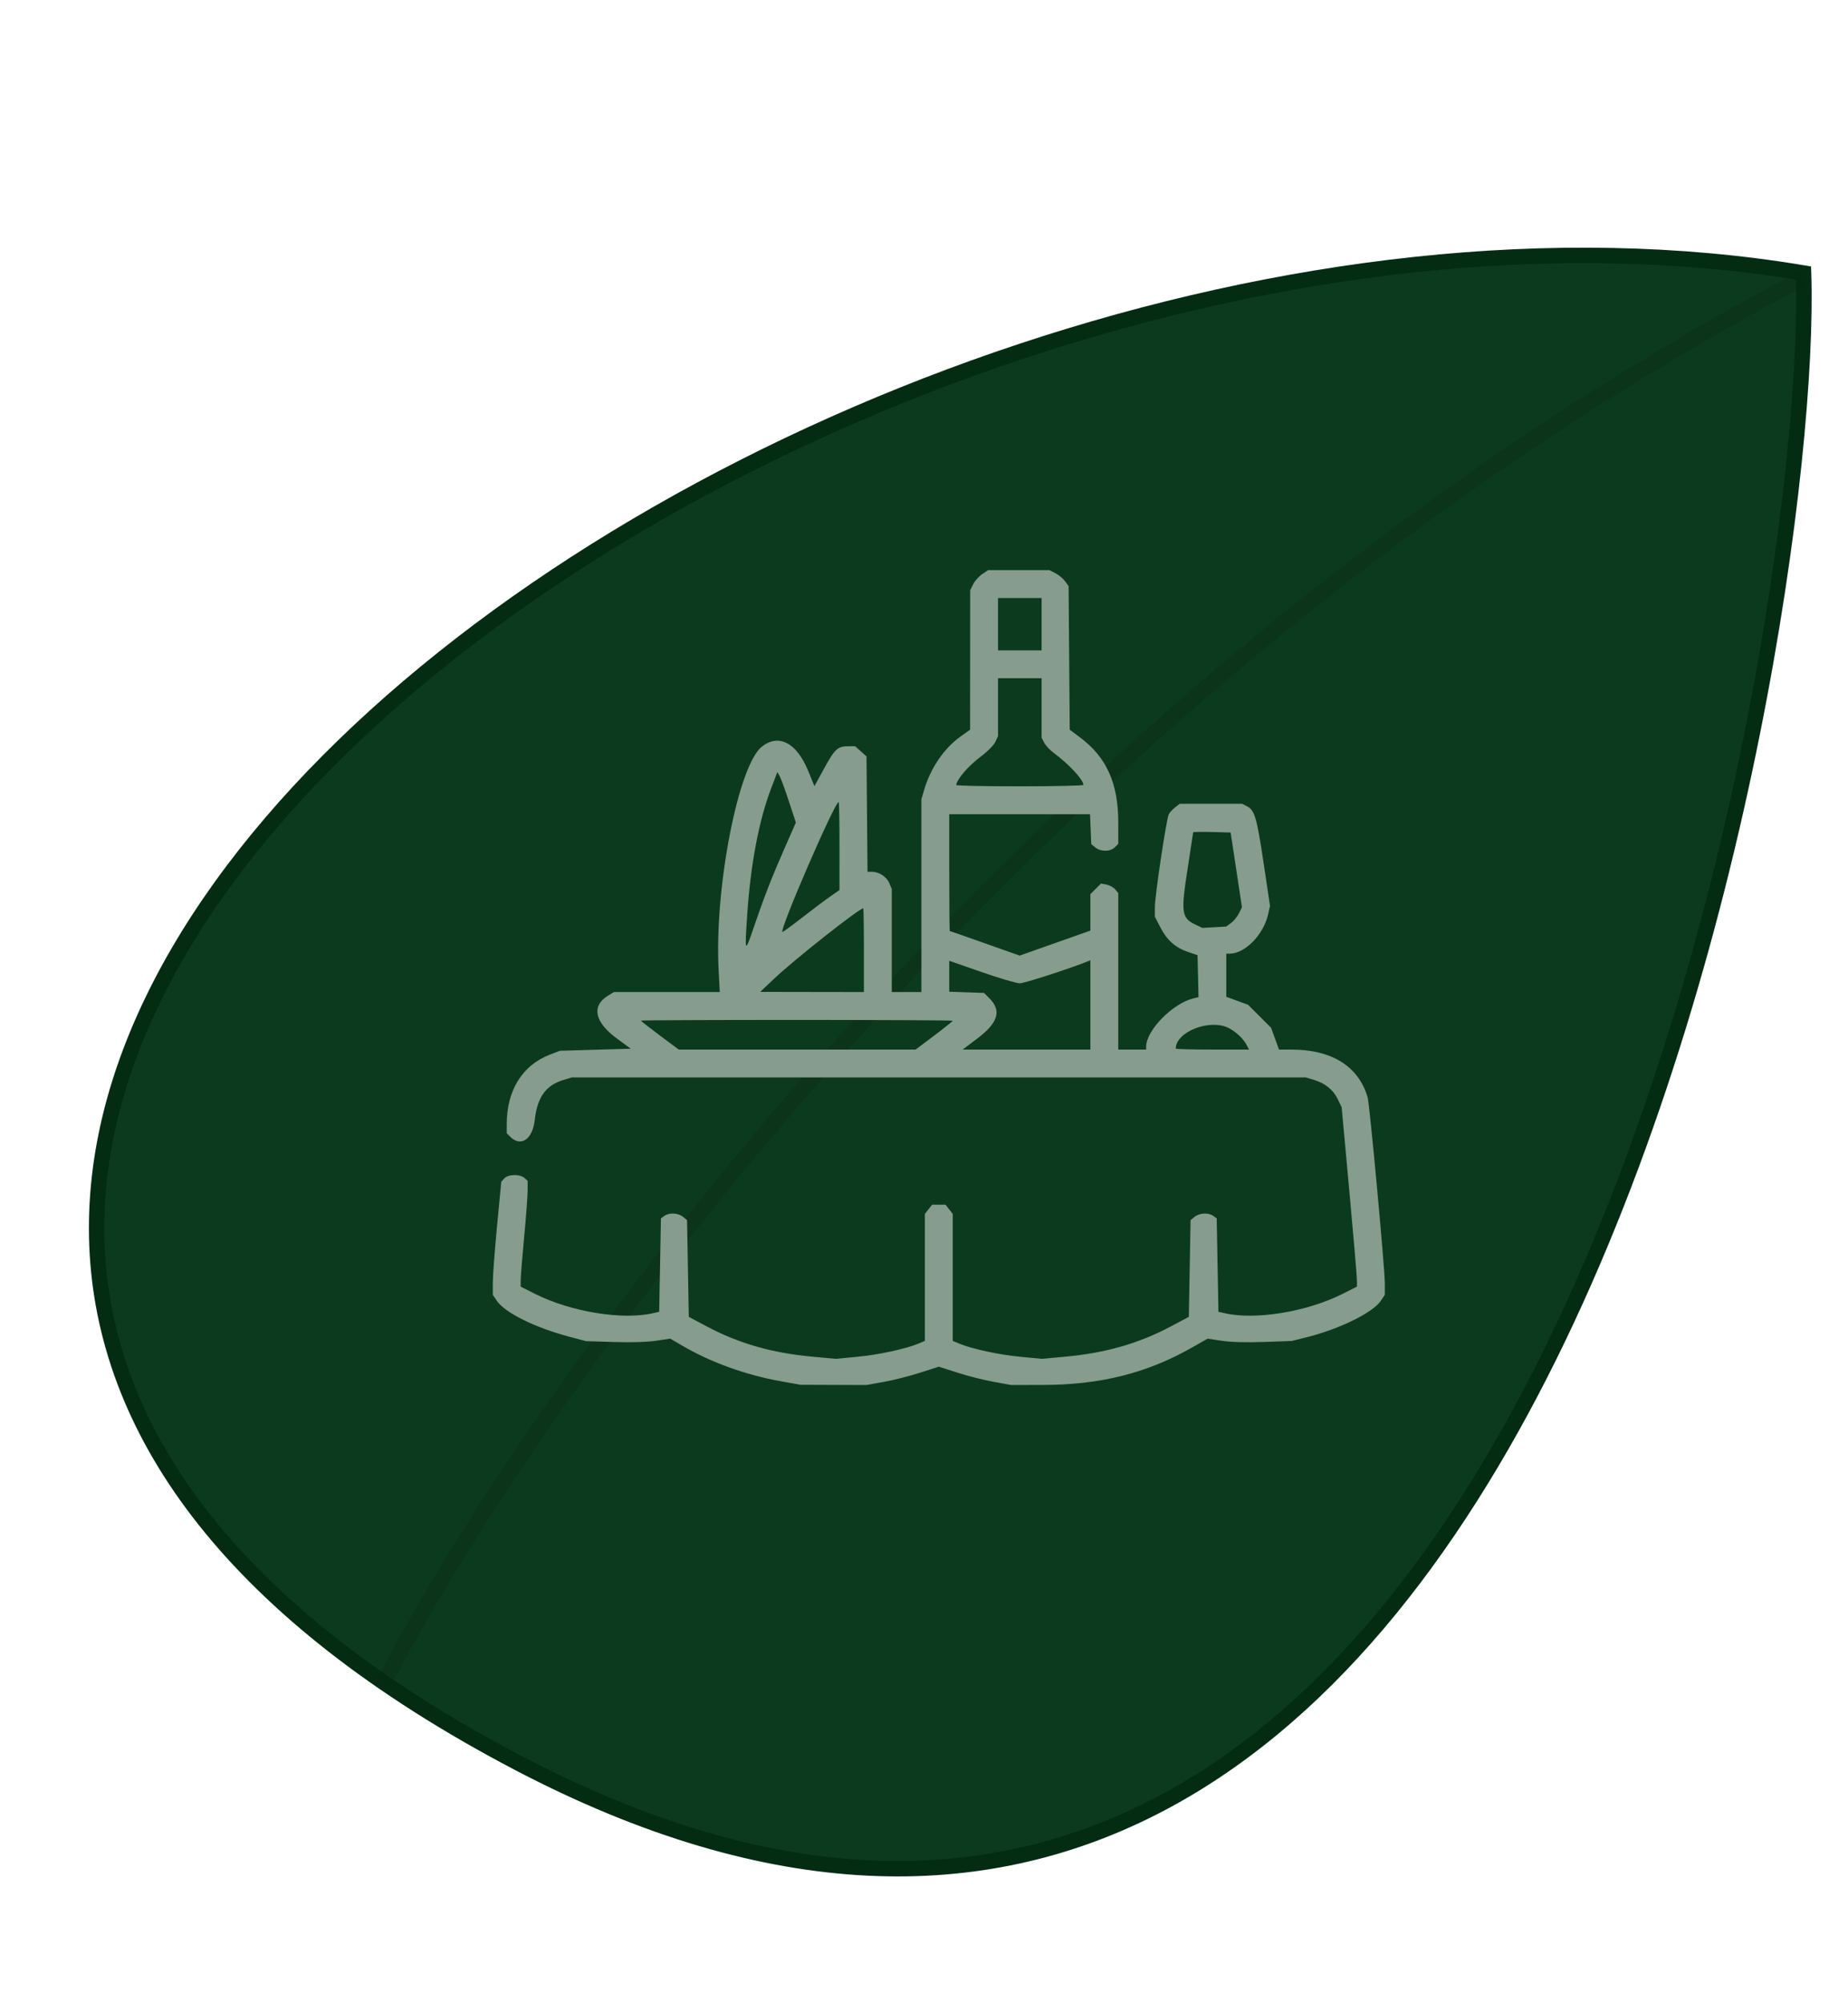
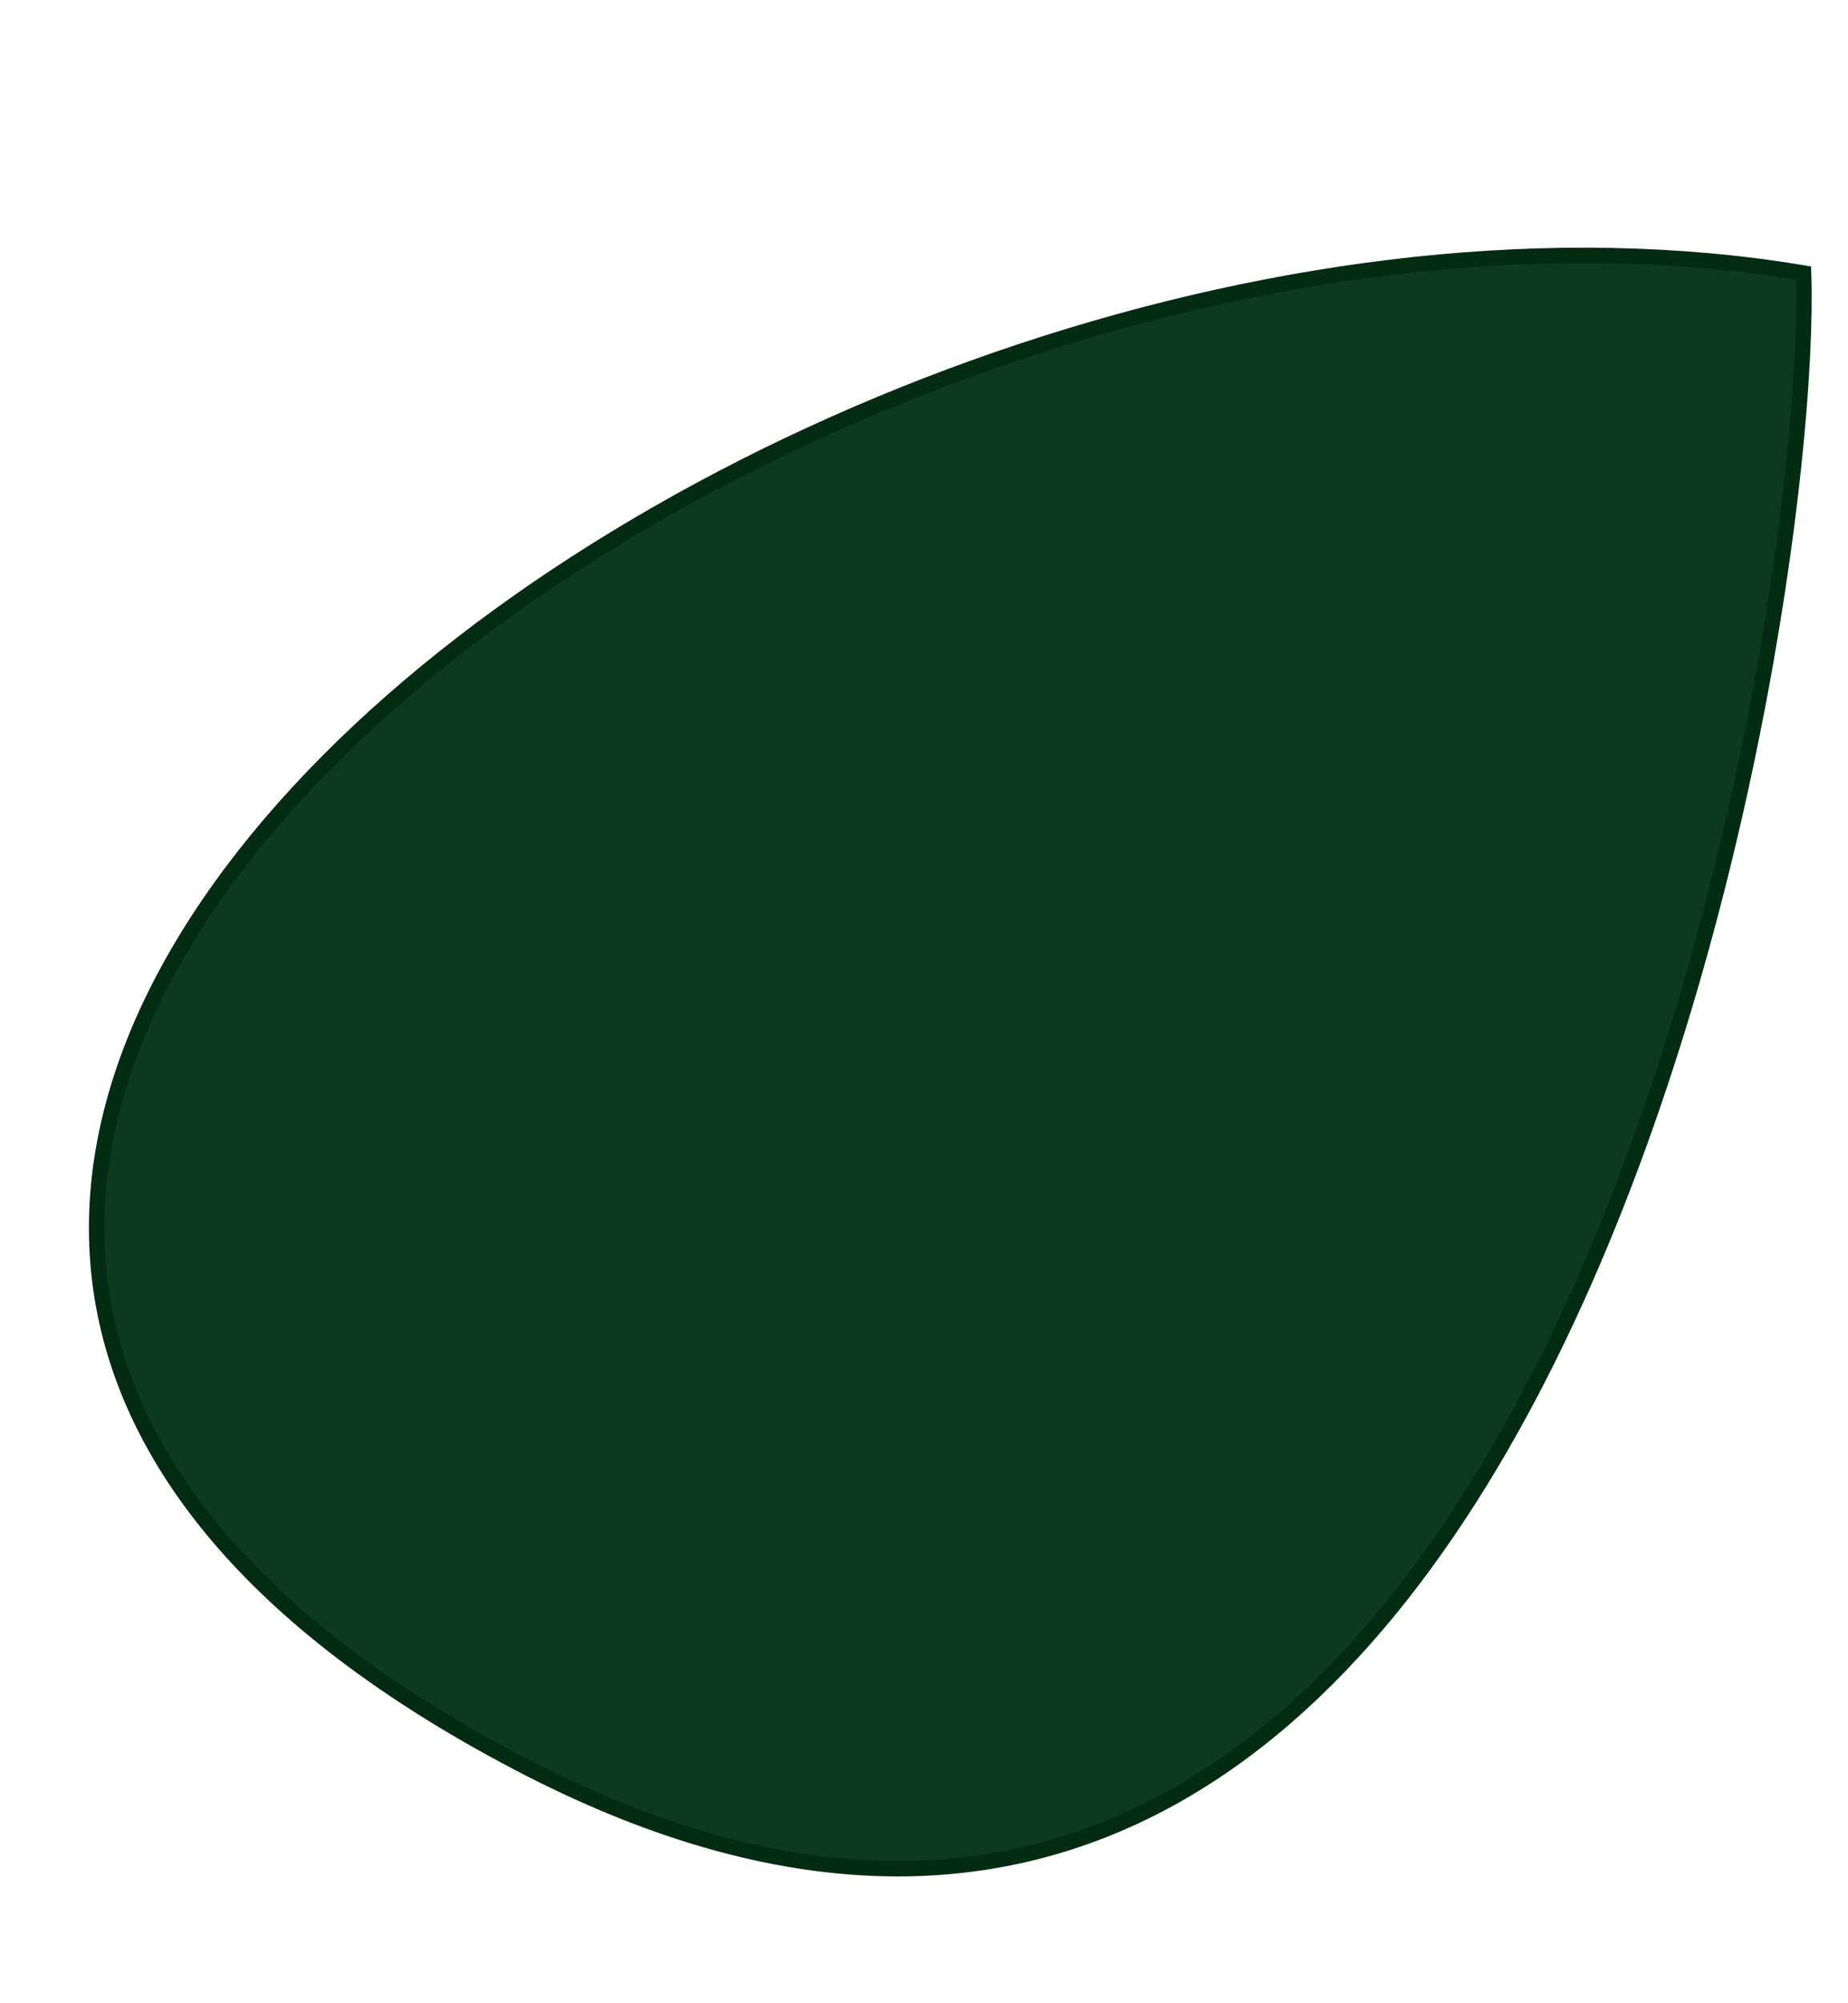
<svg xmlns="http://www.w3.org/2000/svg" width="120" height="130" viewBox="0 0 120 130" fill="none">
  <path d="M117.116 17.717C117.91 41.368 100.133 149.254 33.631 114.398C-40.417 75.587 52.32 6.88 117.116 17.717Z" fill="#0C3A1E" stroke="#032C13" />
-   <path opacity="0.3" d="M24.932 109.202C35.038 89.667 67.605 44.091 117.03 18.074" stroke="#0A2715" />
-   <path fill-rule="evenodd" clip-rule="evenodd" d="M63.779 37.257C63.567 37.398 63.305 37.691 63.197 37.907L62.999 38.301L62.996 42.826L62.993 47.352L62.361 47.804C61.3 48.564 60.432 49.837 60.013 51.247L59.831 51.861V58.12V64.378H58.869H57.907V61.037V57.696L57.747 57.311C57.574 56.897 57.077 56.572 56.616 56.572H56.332L56.3 52.829L56.267 49.086L55.897 48.756L55.528 48.426H55.126C54.374 48.426 54.218 48.574 53.423 50.033L52.886 51.017L52.463 49.99C51.723 48.196 50.559 47.597 49.474 48.451C47.935 49.661 46.384 57.652 46.663 62.936L46.739 64.378L43.301 64.379L39.863 64.379L39.488 64.607C38.391 65.276 38.602 66.324 40.046 67.385L40.957 68.055L38.656 68.122L36.356 68.19L35.694 68.445C33.911 69.135 32.905 70.763 32.905 72.957V73.542L33.131 73.768C33.822 74.458 34.582 73.942 34.723 72.687C34.89 71.196 35.441 70.429 36.595 70.082L37.127 69.921H60.962H84.797L85.329 70.082C86.055 70.3 86.572 70.721 86.87 71.337L87.12 71.853L87.615 77.251C87.887 80.22 88.111 82.839 88.112 83.072L88.114 83.495L87.18 83.965C84.862 85.131 81.519 85.679 79.516 85.219L79.12 85.129L79.063 82.098L79.007 79.067L78.787 78.906C78.477 78.68 77.892 78.707 77.577 78.962L77.309 79.178L77.253 82.318L77.196 85.457L76.065 86.059C73.946 87.186 71.8 87.802 69.144 88.044L67.654 88.18L66.259 88.048C64.881 87.918 63.114 87.538 62.291 87.194L61.867 87.016V82.896V78.776L61.632 78.478L61.398 78.18H60.962H60.526L60.291 78.478L60.057 78.776V82.896V87.016L59.633 87.194C58.81 87.538 57.043 87.918 55.664 88.048L54.27 88.18L52.78 88.044C50.124 87.802 47.978 87.186 45.859 86.059L44.727 85.457L44.671 82.318L44.614 79.178L44.347 78.962C44.032 78.707 43.446 78.68 43.137 78.906L42.917 79.067L42.861 82.098L42.804 85.129L42.408 85.219C40.405 85.679 37.061 85.131 34.743 83.965L33.81 83.495L33.811 83.072C33.812 82.839 33.913 81.58 34.036 80.273C34.16 78.966 34.261 77.612 34.262 77.264L34.263 76.631L34.056 76.444C33.765 76.181 32.994 76.198 32.745 76.473L32.549 76.689L32.276 79.556C32.125 81.132 32.002 82.784 32.001 83.226L32 84.03L32.259 84.413C32.779 85.186 34.744 86.158 36.978 86.749L38.053 87.033L39.861 87.09C40.998 87.125 42.014 87.095 42.596 87.008L43.521 86.871L44.334 87.345C46.145 88.403 48.413 89.222 50.647 89.626L51.968 89.864L54.117 89.872L56.267 89.88L57.398 89.676C58.02 89.564 59.077 89.296 59.746 89.081L60.962 88.69L62.178 89.081C62.847 89.296 63.903 89.563 64.526 89.675L65.657 89.879L67.75 89.875C71.46 89.869 74.481 89.109 77.401 87.449L78.415 86.873L79.343 87.011C79.939 87.099 80.913 87.126 82.071 87.086L83.871 87.024L84.833 86.785C86.958 86.259 89.144 85.186 89.665 84.413L89.924 84.03V83.281C89.924 82.317 88.94 71.671 88.809 71.219C88.224 69.201 86.492 68.114 83.858 68.112L83.053 68.111L82.795 67.405L82.538 66.698L81.79 65.95L81.042 65.203L80.335 64.945L79.629 64.687V63.288V61.889H79.841C80.844 61.889 82.049 60.658 82.347 59.331L82.468 58.79L82.053 56.012C81.608 53.04 81.474 52.582 80.977 52.325L80.658 52.16H78.632H76.605L76.306 52.395C76.141 52.524 75.957 52.724 75.896 52.838C75.741 53.128 74.99 58.139 74.99 58.884V59.493L75.358 60.2C75.788 61.026 76.331 61.502 77.163 61.784L77.762 61.986L77.794 63.349L77.826 64.711L77.511 64.785C76.162 65.103 74.432 66.857 74.426 67.913L74.425 68.111H73.52H72.615V63.033V57.955L72.416 57.716C72.308 57.585 72.055 57.446 71.855 57.407L71.492 57.337L71.148 57.681L70.804 58.025V59.208V60.391L68.508 61.202L66.212 62.014L63.96 61.216C62.722 60.777 61.693 60.418 61.675 60.418C61.656 60.418 61.641 58.713 61.641 56.629V52.839H66.211H70.781L70.821 53.81L70.861 54.782L71.128 54.998C71.48 55.283 72.098 55.278 72.388 54.988L72.615 54.762V53.371C72.615 50.832 71.859 49.149 70.142 47.861L69.463 47.352L69.427 42.693L69.39 38.035L69.156 37.715C69.027 37.54 68.747 37.307 68.534 37.198L68.146 37L66.154 37L64.163 37L63.779 37.257ZM67.637 40.507V42.204H66.222H64.808V40.507V38.81H66.222H67.637V40.507ZM67.637 45.943V47.872L67.806 48.2C67.9 48.38 68.167 48.669 68.4 48.841C69.401 49.58 70.352 50.6 70.352 50.935C70.352 50.986 68.494 51.028 66.222 51.028C63.951 51.028 62.095 50.99 62.097 50.944C62.114 50.589 62.889 49.69 63.693 49.093C64.126 48.772 64.522 48.373 64.627 48.153L64.808 47.77V45.892V44.014H66.222H67.637V45.943ZM51.227 52.005L51.679 53.378L50.99 54.946C50.11 56.947 49.636 58.16 48.961 60.136C48.36 61.897 48.351 61.881 48.522 59.344C48.741 56.084 49.28 53.242 50.075 51.16L50.478 50.103L50.627 50.368C50.708 50.513 50.978 51.25 51.227 52.005ZM54.512 54.903L54.511 57.76L53.918 58.172C53.592 58.398 52.766 59.018 52.083 59.55C51.4 60.082 50.824 60.5 50.803 60.479C50.625 60.301 54.204 52.047 54.458 52.047C54.489 52.047 54.513 53.332 54.512 54.903ZM80.279 56.451L80.646 58.875L80.449 59.272C80.34 59.49 80.109 59.772 79.936 59.899L79.621 60.129L78.847 60.172L78.073 60.216L77.65 60.015C76.711 59.57 76.668 59.246 77.14 56.233C77.326 55.042 77.479 54.044 77.479 54.015C77.479 53.986 78.026 53.977 78.695 53.994L79.911 54.026L80.279 56.451ZM56.097 61.663V64.378L52.731 64.373L49.366 64.367L50.271 63.511C51.599 62.254 55.79 58.948 56.055 58.948C56.078 58.948 56.097 60.169 56.097 61.663ZM66.221 63.812C66.513 63.812 69.388 62.884 70.606 62.397L70.804 62.317V65.214V68.111H66.658H62.511L63.472 67.387C64.819 66.371 65.051 65.587 64.244 64.78L63.9 64.435L62.77 64.396L61.641 64.357V63.354V62.351L63.743 63.082C64.899 63.484 66.014 63.812 66.221 63.812ZM61.867 66.242C61.867 66.272 61.325 66.705 60.661 67.204L59.456 68.111H51.765H44.074L42.845 67.195C42.169 66.69 41.616 66.257 41.616 66.233C41.616 66.208 46.173 66.188 51.742 66.188C57.31 66.188 61.867 66.213 61.867 66.242ZM79.772 66.708C80.244 66.946 80.737 67.406 80.943 67.8L81.105 68.111H78.727C77.418 68.111 76.348 68.084 76.348 68.049C76.348 66.961 78.558 66.096 79.772 66.708Z" fill="#859C8E" />
</svg>